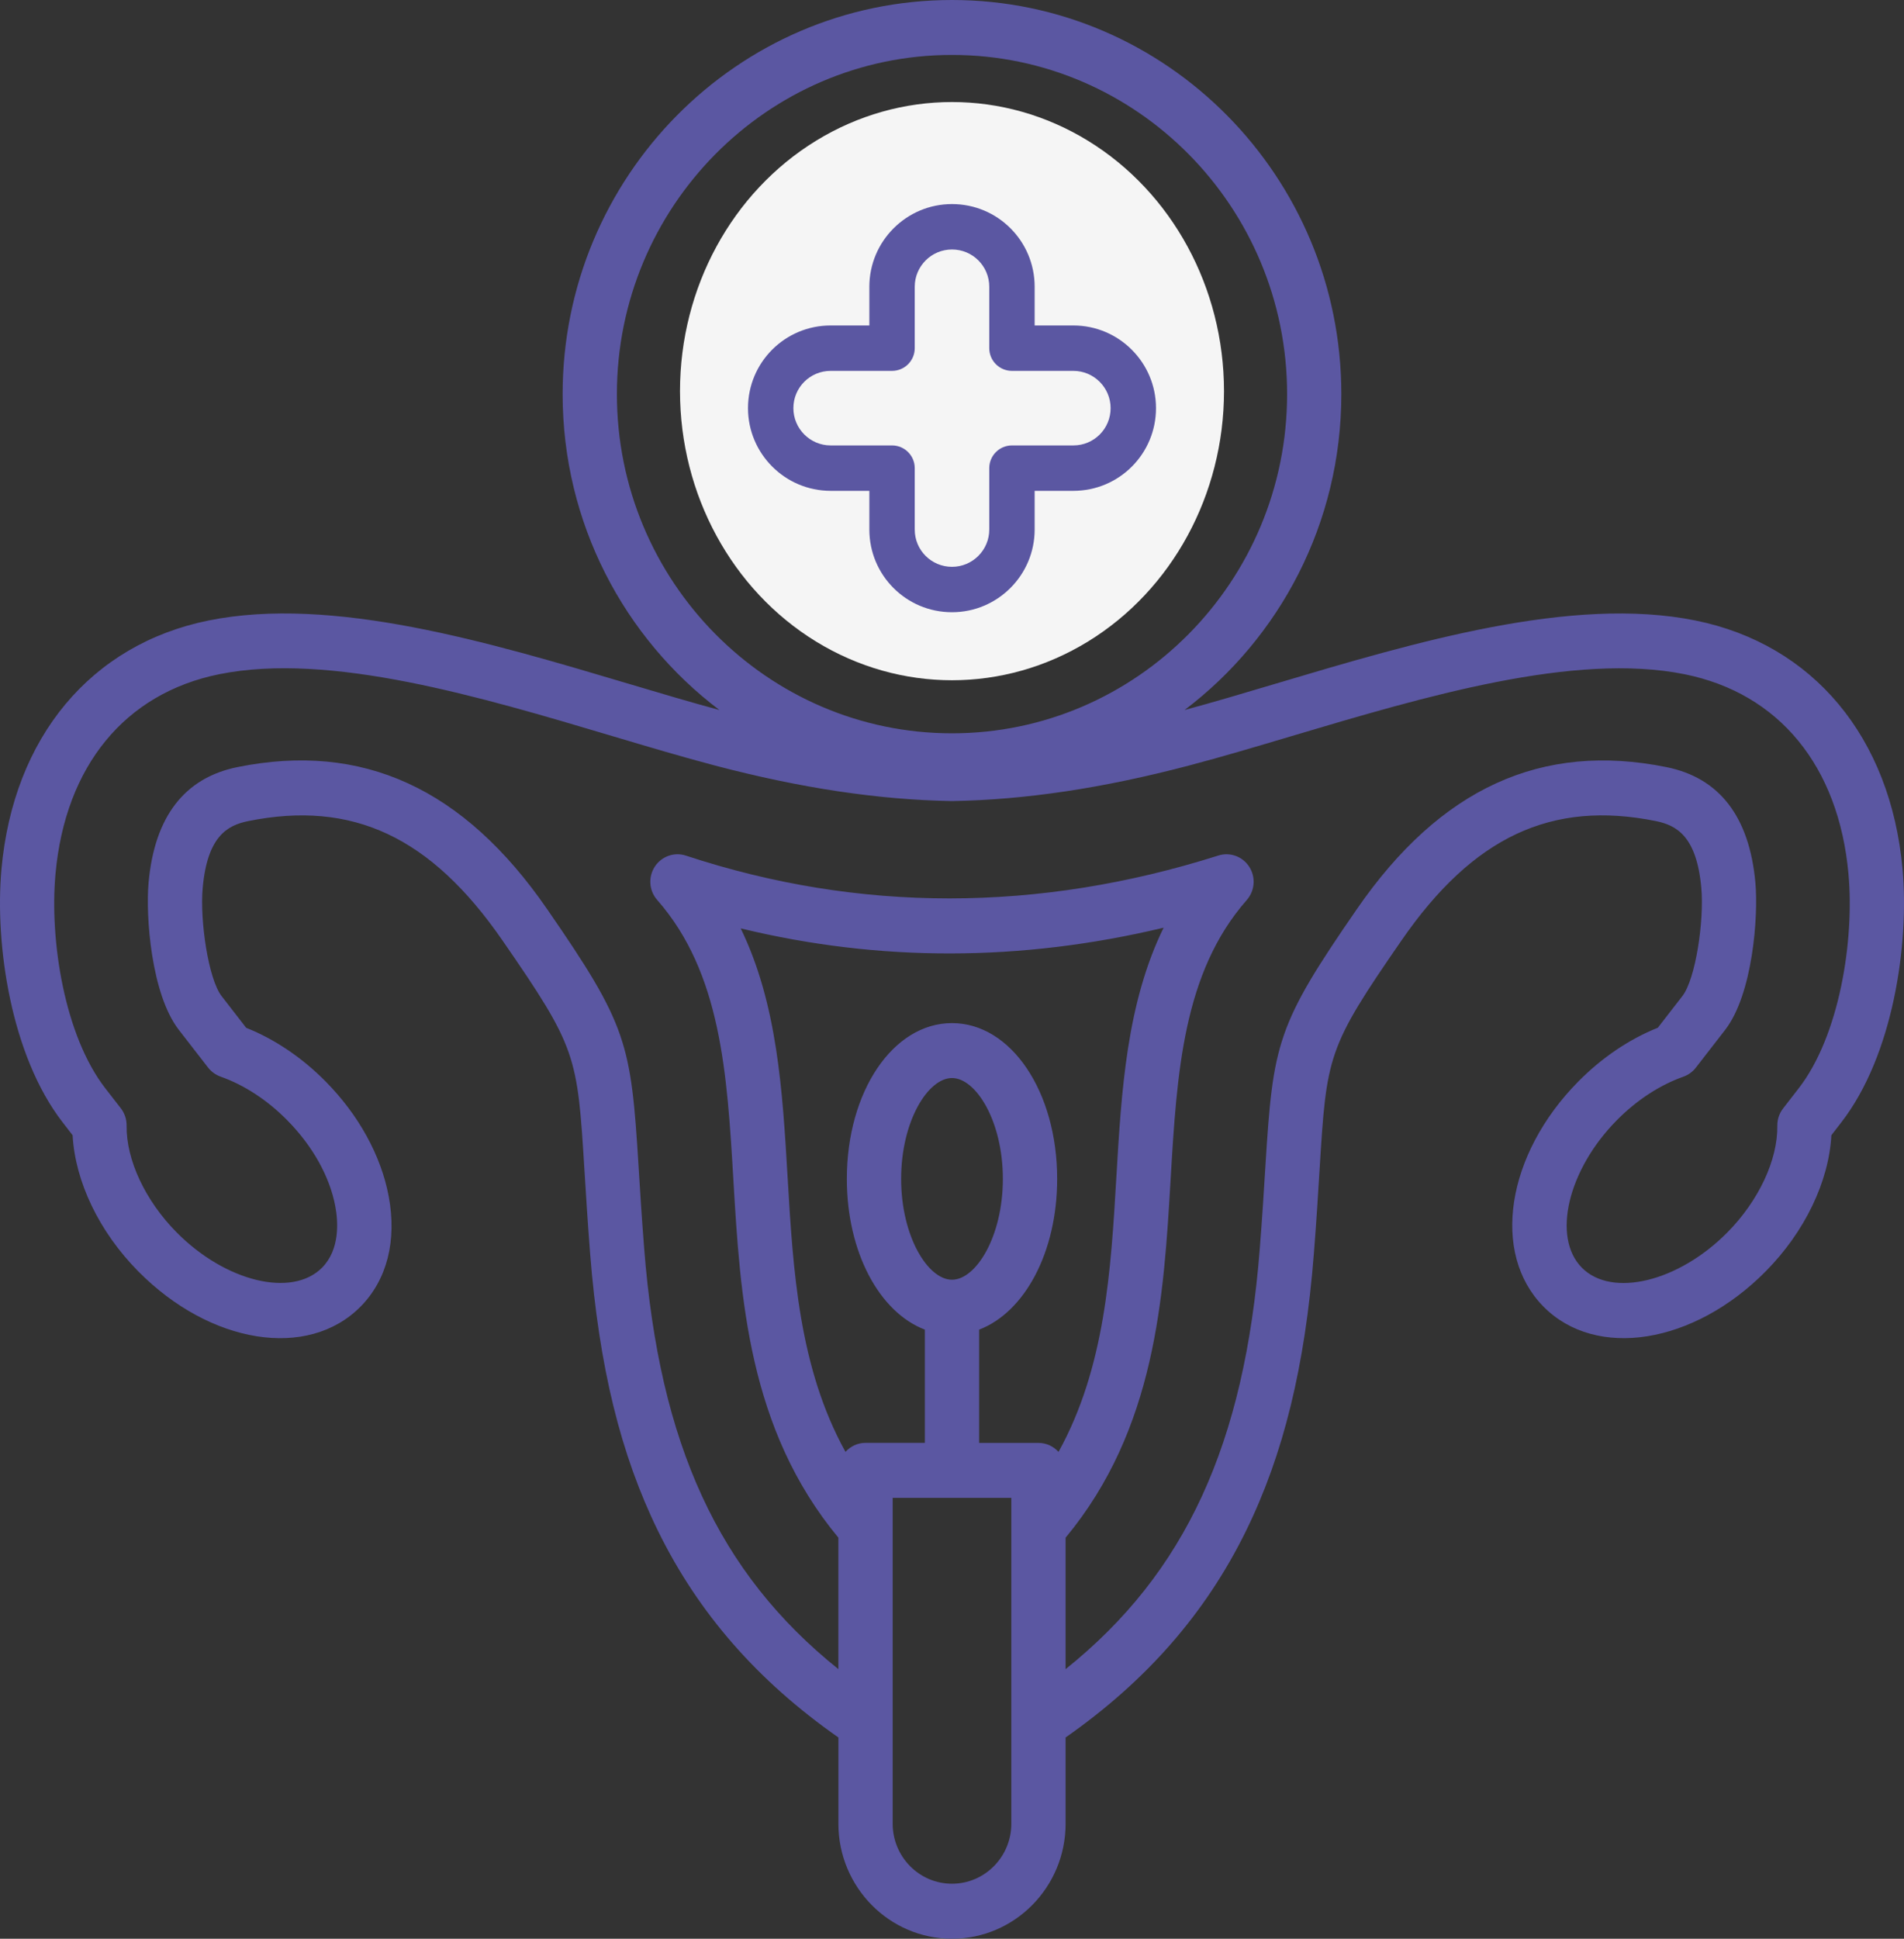
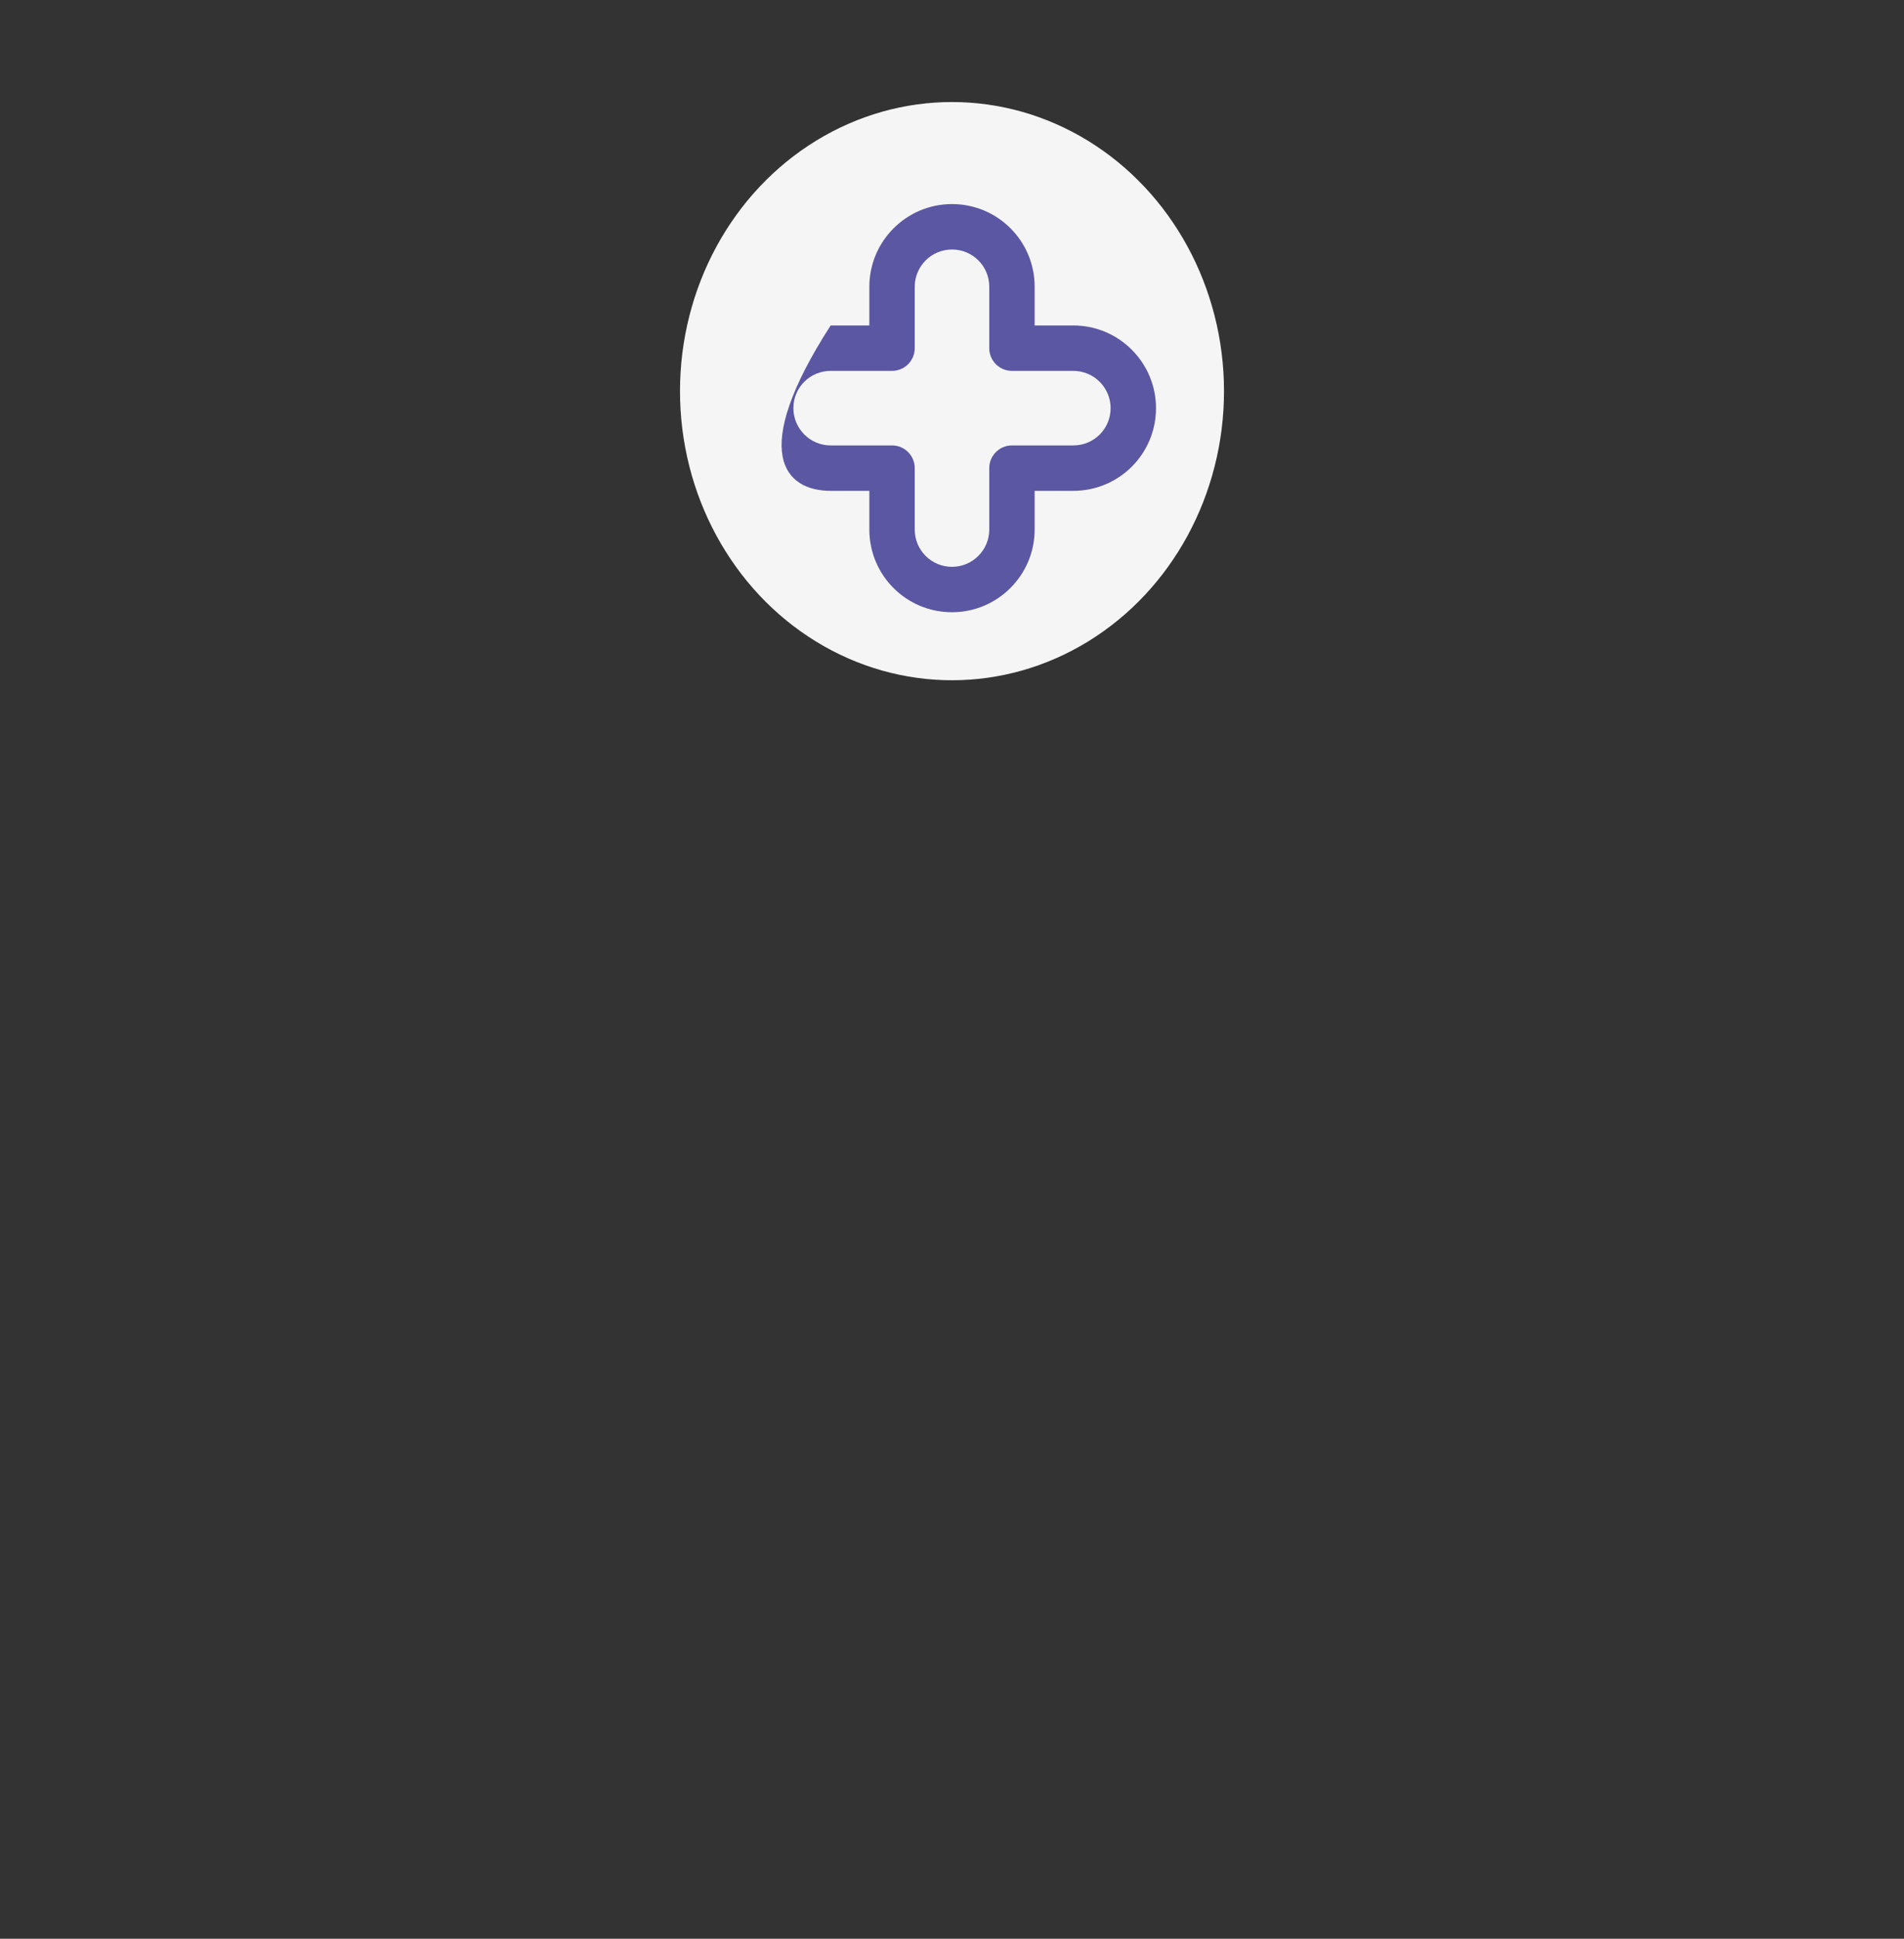
<svg xmlns="http://www.w3.org/2000/svg" width="56" height="57" viewBox="0 0 56 57" fill="none">
  <rect x="0" y="0" width="56" height="57" fill="#333333" stroke="none" />
-   <path d="M55.957 25.55C55.605 21.675 53.328 18.942 49.865 18.243C46.228 17.508 41.609 18.884 37.533 20.097C36.583 20.38 35.682 20.649 34.84 20.875C37.637 18.76 39.451 15.384 39.451 11.588C39.452 5.198 34.315 0 28 0C21.685 0 16.548 5.198 16.548 11.588C16.548 15.385 18.362 18.76 21.159 20.875C20.317 20.648 19.417 20.38 18.467 20.097C14.391 18.884 9.772 17.507 6.135 18.243C2.672 18.944 0.396 21.675 0.043 25.551C-0.157 27.762 0.321 31.035 1.843 32.998L2.136 33.377C2.21 34.74 2.916 36.214 4.065 37.377C6.186 39.523 9.059 39.979 10.605 38.415C11.383 37.629 11.677 36.476 11.432 35.171C11.209 33.979 10.55 32.781 9.579 31.798C8.886 31.096 8.081 30.553 7.24 30.218L6.518 29.286C6.128 28.784 5.875 27.066 5.962 26.102C6.099 24.589 6.686 24.265 7.299 24.141C10.367 23.521 12.674 24.603 14.779 27.65C16.967 30.817 16.98 31.02 17.19 34.405C17.233 35.097 17.281 35.882 17.356 36.846C17.617 40.17 18.252 42.765 19.354 45.012C20.541 47.43 22.28 49.419 24.659 51.083V53.619C24.659 55.484 26.157 57 28 57C29.843 57 31.341 55.484 31.341 53.619V51.083C33.72 49.419 35.459 47.43 36.646 45.012C37.749 42.765 38.384 40.17 38.644 36.846C38.72 35.882 38.768 35.097 38.81 34.405C39.019 31.019 39.033 30.817 41.221 27.649C43.326 24.603 45.633 23.521 48.701 24.14C49.314 24.265 49.901 24.588 50.038 26.101C50.126 27.065 49.872 28.783 49.482 29.285L48.76 30.216C47.919 30.552 47.114 31.096 46.421 31.797C44.3 33.943 43.85 36.85 45.395 38.414C46.941 39.979 49.814 39.522 51.935 37.376C53.084 36.213 53.79 34.739 53.864 33.376L54.157 32.997C55.679 31.034 56.157 27.761 55.957 25.55ZM18.144 11.588C18.144 6.089 22.565 1.615 28 1.615C33.435 1.615 37.856 6.089 37.856 11.588C37.856 17.087 33.435 21.56 28 21.56C22.565 21.56 18.144 17.086 18.144 11.588ZM31.133 42.687C30.987 42.525 30.777 42.423 30.543 42.423H28.798V39.092C30.134 38.583 31.093 36.819 31.093 34.66C31.093 32.091 29.735 30.08 28 30.08C26.265 30.08 24.907 32.092 24.907 34.66C24.907 36.817 25.866 38.583 27.202 39.092V42.421H25.457C25.223 42.421 25.013 42.524 24.867 42.686C23.494 40.204 23.327 37.362 23.164 34.595C23.016 32.087 22.865 29.514 21.785 27.295C25.861 28.284 30.029 28.278 34.224 27.275C33.136 29.499 32.983 32.08 32.835 34.595C32.673 37.362 32.505 40.205 31.133 42.687ZM28 37.625C27.294 37.625 26.504 36.357 26.504 34.66C26.504 32.962 27.294 31.695 28 31.695C28.706 31.695 29.496 32.964 29.496 34.66C29.496 36.357 28.706 37.625 28 37.625ZM29.745 53.618C29.745 54.592 28.962 55.383 28 55.383C27.038 55.383 26.255 54.592 26.255 53.618V44.038H29.745V53.618ZM52.902 31.999L52.444 32.589C52.331 32.734 52.271 32.915 52.274 33.1C52.289 34.1 51.727 35.301 50.807 36.232C49.369 37.688 47.407 38.163 46.525 37.271C45.642 36.378 46.112 34.394 47.551 32.938C48.138 32.344 48.816 31.901 49.513 31.655C49.656 31.604 49.784 31.512 49.877 31.391L50.738 30.281C51.55 29.234 51.719 26.945 51.629 25.951C51.453 24.012 50.573 22.869 49.014 22.554C45.341 21.812 42.364 23.174 39.913 26.721C37.547 30.146 37.443 30.66 37.217 34.301C37.175 34.986 37.127 35.764 37.052 36.716C36.602 42.458 34.871 46.246 31.341 49.074V45.209C33.997 42.01 34.227 38.127 34.429 34.691C34.614 31.559 34.788 28.602 36.67 26.461C36.908 26.189 36.939 25.79 36.744 25.486C36.549 25.181 36.177 25.045 35.835 25.153C30.532 26.834 25.262 26.834 20.174 25.156C19.832 25.043 19.457 25.176 19.258 25.481C19.06 25.786 19.089 26.187 19.329 26.459C21.21 28.602 21.385 31.559 21.57 34.69C21.773 38.125 22.002 42.007 24.658 45.208V49.073C21.127 46.245 19.397 42.458 18.947 36.715C18.872 35.763 18.824 34.985 18.782 34.3C18.557 30.659 18.452 30.145 16.086 26.72C13.635 23.173 10.659 21.811 6.985 22.553C5.426 22.868 4.545 24.011 4.37 25.95C4.28 26.943 4.449 29.233 5.26 30.279L6.121 31.389C6.216 31.51 6.343 31.602 6.486 31.653C7.183 31.899 7.862 32.342 8.448 32.936C9.195 33.692 9.698 34.592 9.862 35.467C9.945 35.909 10.004 36.732 9.474 37.269C8.591 38.161 6.631 37.686 5.192 36.23C4.272 35.299 3.71 34.099 3.724 33.097C3.727 32.913 3.667 32.732 3.555 32.586L3.097 31.997C1.9 30.453 1.454 27.658 1.632 25.695C1.919 22.524 3.674 20.383 6.446 19.823C9.698 19.165 14.116 20.482 18.015 21.643C19.078 21.96 20.083 22.258 21.023 22.506C23.552 23.171 25.829 23.513 27.985 23.552H28.014C30.17 23.514 32.446 23.172 34.975 22.506C35.917 22.258 36.922 21.96 37.985 21.643C41.884 20.483 46.301 19.167 49.552 19.824C52.325 20.385 54.08 22.524 54.367 25.695C54.545 27.661 54.098 30.456 52.902 31.999ZM31.6 17.837V15.229H34.177C34.727 15.229 35.173 14.777 35.173 14.222V8.953C35.173 8.396 34.726 7.945 34.177 7.945H31.6V5.338C31.6 4.781 31.153 4.33 30.605 4.33H25.397C24.847 4.33 24.401 4.783 24.401 5.338V7.945H21.824C21.275 7.945 20.828 8.398 20.828 8.953V14.222C20.828 14.778 21.275 15.229 21.824 15.229H24.401V17.837C24.401 18.393 24.848 18.844 25.397 18.844H30.605C31.153 18.844 31.6 18.392 31.6 17.837ZM30.004 14.621V17.229H25.998V14.621C25.998 14.065 25.55 13.614 25.002 13.614H22.425V9.561H25.002C25.552 9.561 25.998 9.108 25.998 8.553V5.946H30.004V8.553C30.004 9.109 30.451 9.561 30.999 9.561H33.576V13.614H30.999C30.449 13.614 30.004 14.066 30.004 14.621Z" fill="#5B57A2" />
  <ellipse cx="28" cy="11.5" rx="8" ry="8.5" fill="#F5F5F5" />
-   <path d="M24.431 14.431H25.569V15.569C25.569 16.913 26.654 18 28 18C29.34 18 30.431 16.91 30.431 15.569V14.431H31.569C32.916 14.431 34 13.342 34 12C34 10.66 32.91 9.569 31.569 9.569H30.431V8.431C30.431 7.088 29.346 6 28 6C26.66 6 25.569 7.09 25.569 8.431V9.569H24.431C23.088 9.569 22 10.653 22 12C22 13.34 23.09 14.431 24.431 14.431ZM24.431 10.904H26.237C26.605 10.904 26.904 10.606 26.904 10.237V8.431C26.904 7.826 27.396 7.335 28 7.335C28.606 7.335 29.096 7.824 29.096 8.431V10.237C29.096 10.605 29.394 10.904 29.763 10.904H31.569C32.173 10.904 32.665 11.396 32.665 12C32.665 12.608 32.175 13.096 31.569 13.096H29.763C29.395 13.096 29.096 13.395 29.096 13.763V15.569C29.096 16.174 28.604 16.665 28 16.665C27.398 16.665 26.904 16.18 26.904 15.569V13.763C26.904 13.395 26.606 13.096 26.237 13.096H24.431C23.827 13.096 23.335 12.604 23.335 12C23.335 11.387 23.83 10.904 24.431 10.904Z" fill="#5B57A2" />
+   <path d="M24.431 14.431H25.569V15.569C25.569 16.913 26.654 18 28 18C29.34 18 30.431 16.91 30.431 15.569V14.431H31.569C32.916 14.431 34 13.342 34 12C34 10.66 32.91 9.569 31.569 9.569H30.431V8.431C30.431 7.088 29.346 6 28 6C26.66 6 25.569 7.09 25.569 8.431V9.569H24.431C22 13.34 23.09 14.431 24.431 14.431ZM24.431 10.904H26.237C26.605 10.904 26.904 10.606 26.904 10.237V8.431C26.904 7.826 27.396 7.335 28 7.335C28.606 7.335 29.096 7.824 29.096 8.431V10.237C29.096 10.605 29.394 10.904 29.763 10.904H31.569C32.173 10.904 32.665 11.396 32.665 12C32.665 12.608 32.175 13.096 31.569 13.096H29.763C29.395 13.096 29.096 13.395 29.096 13.763V15.569C29.096 16.174 28.604 16.665 28 16.665C27.398 16.665 26.904 16.18 26.904 15.569V13.763C26.904 13.395 26.606 13.096 26.237 13.096H24.431C23.827 13.096 23.335 12.604 23.335 12C23.335 11.387 23.83 10.904 24.431 10.904Z" fill="#5B57A2" />
</svg>